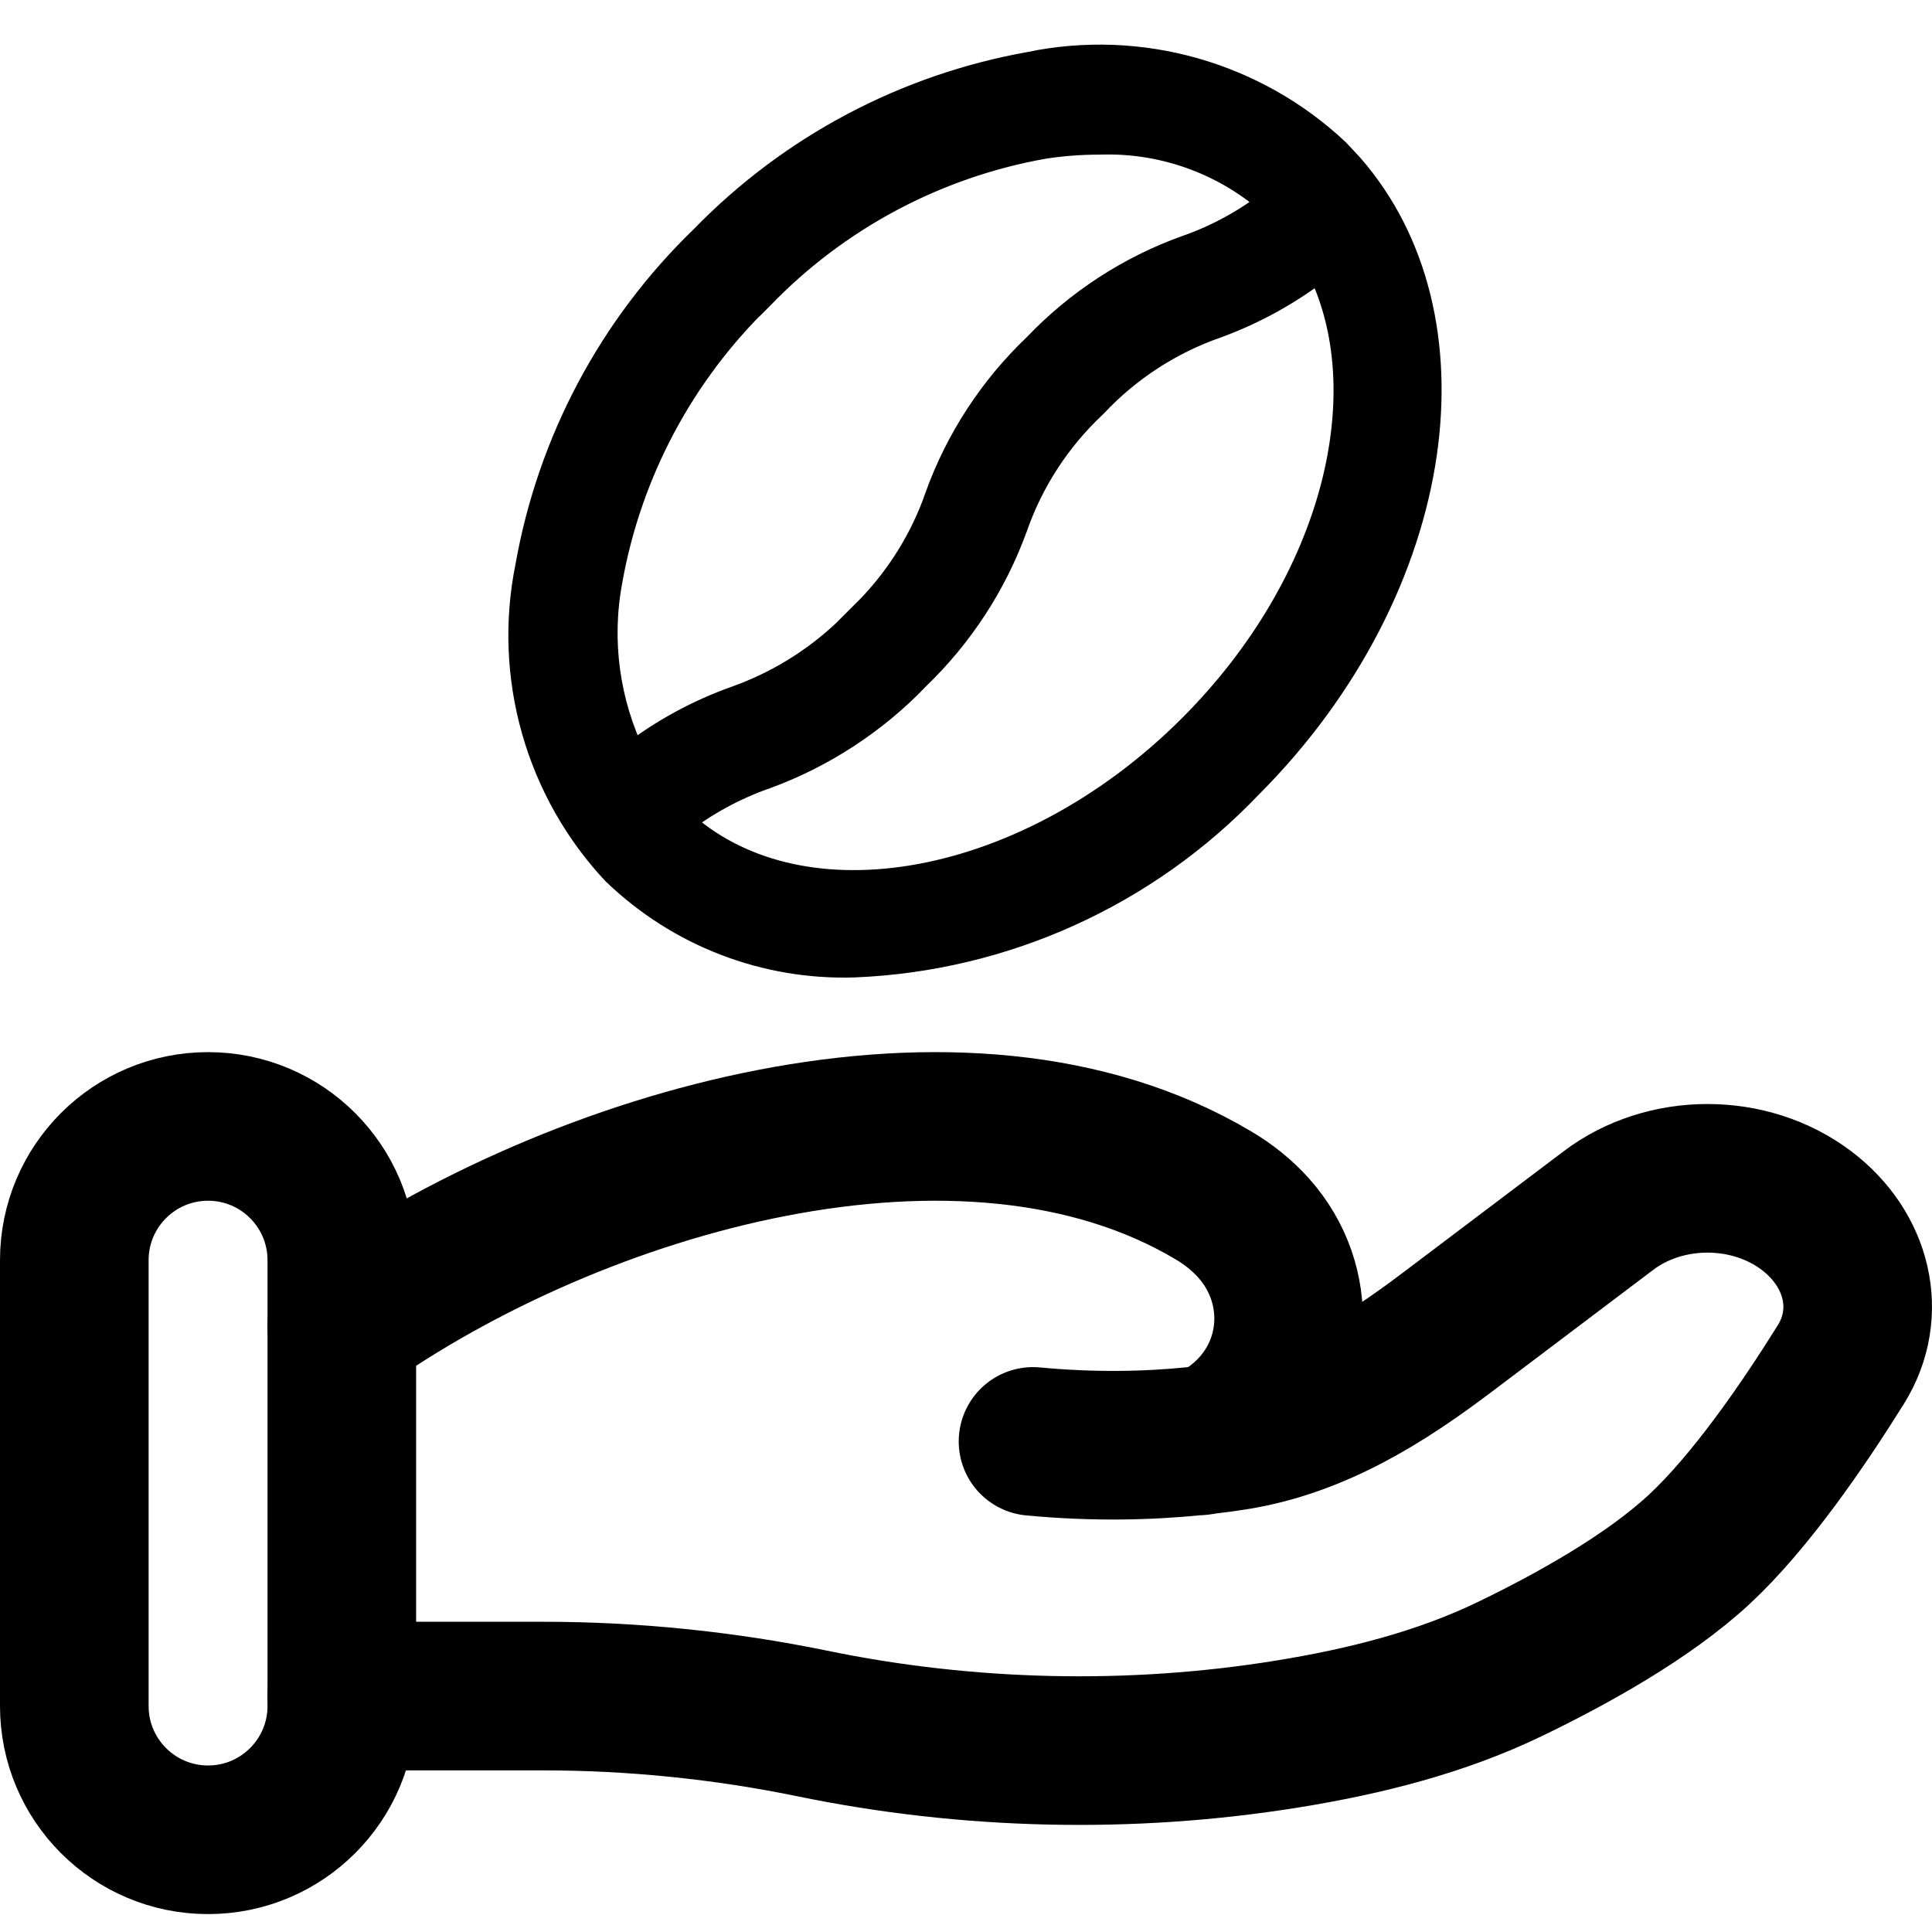
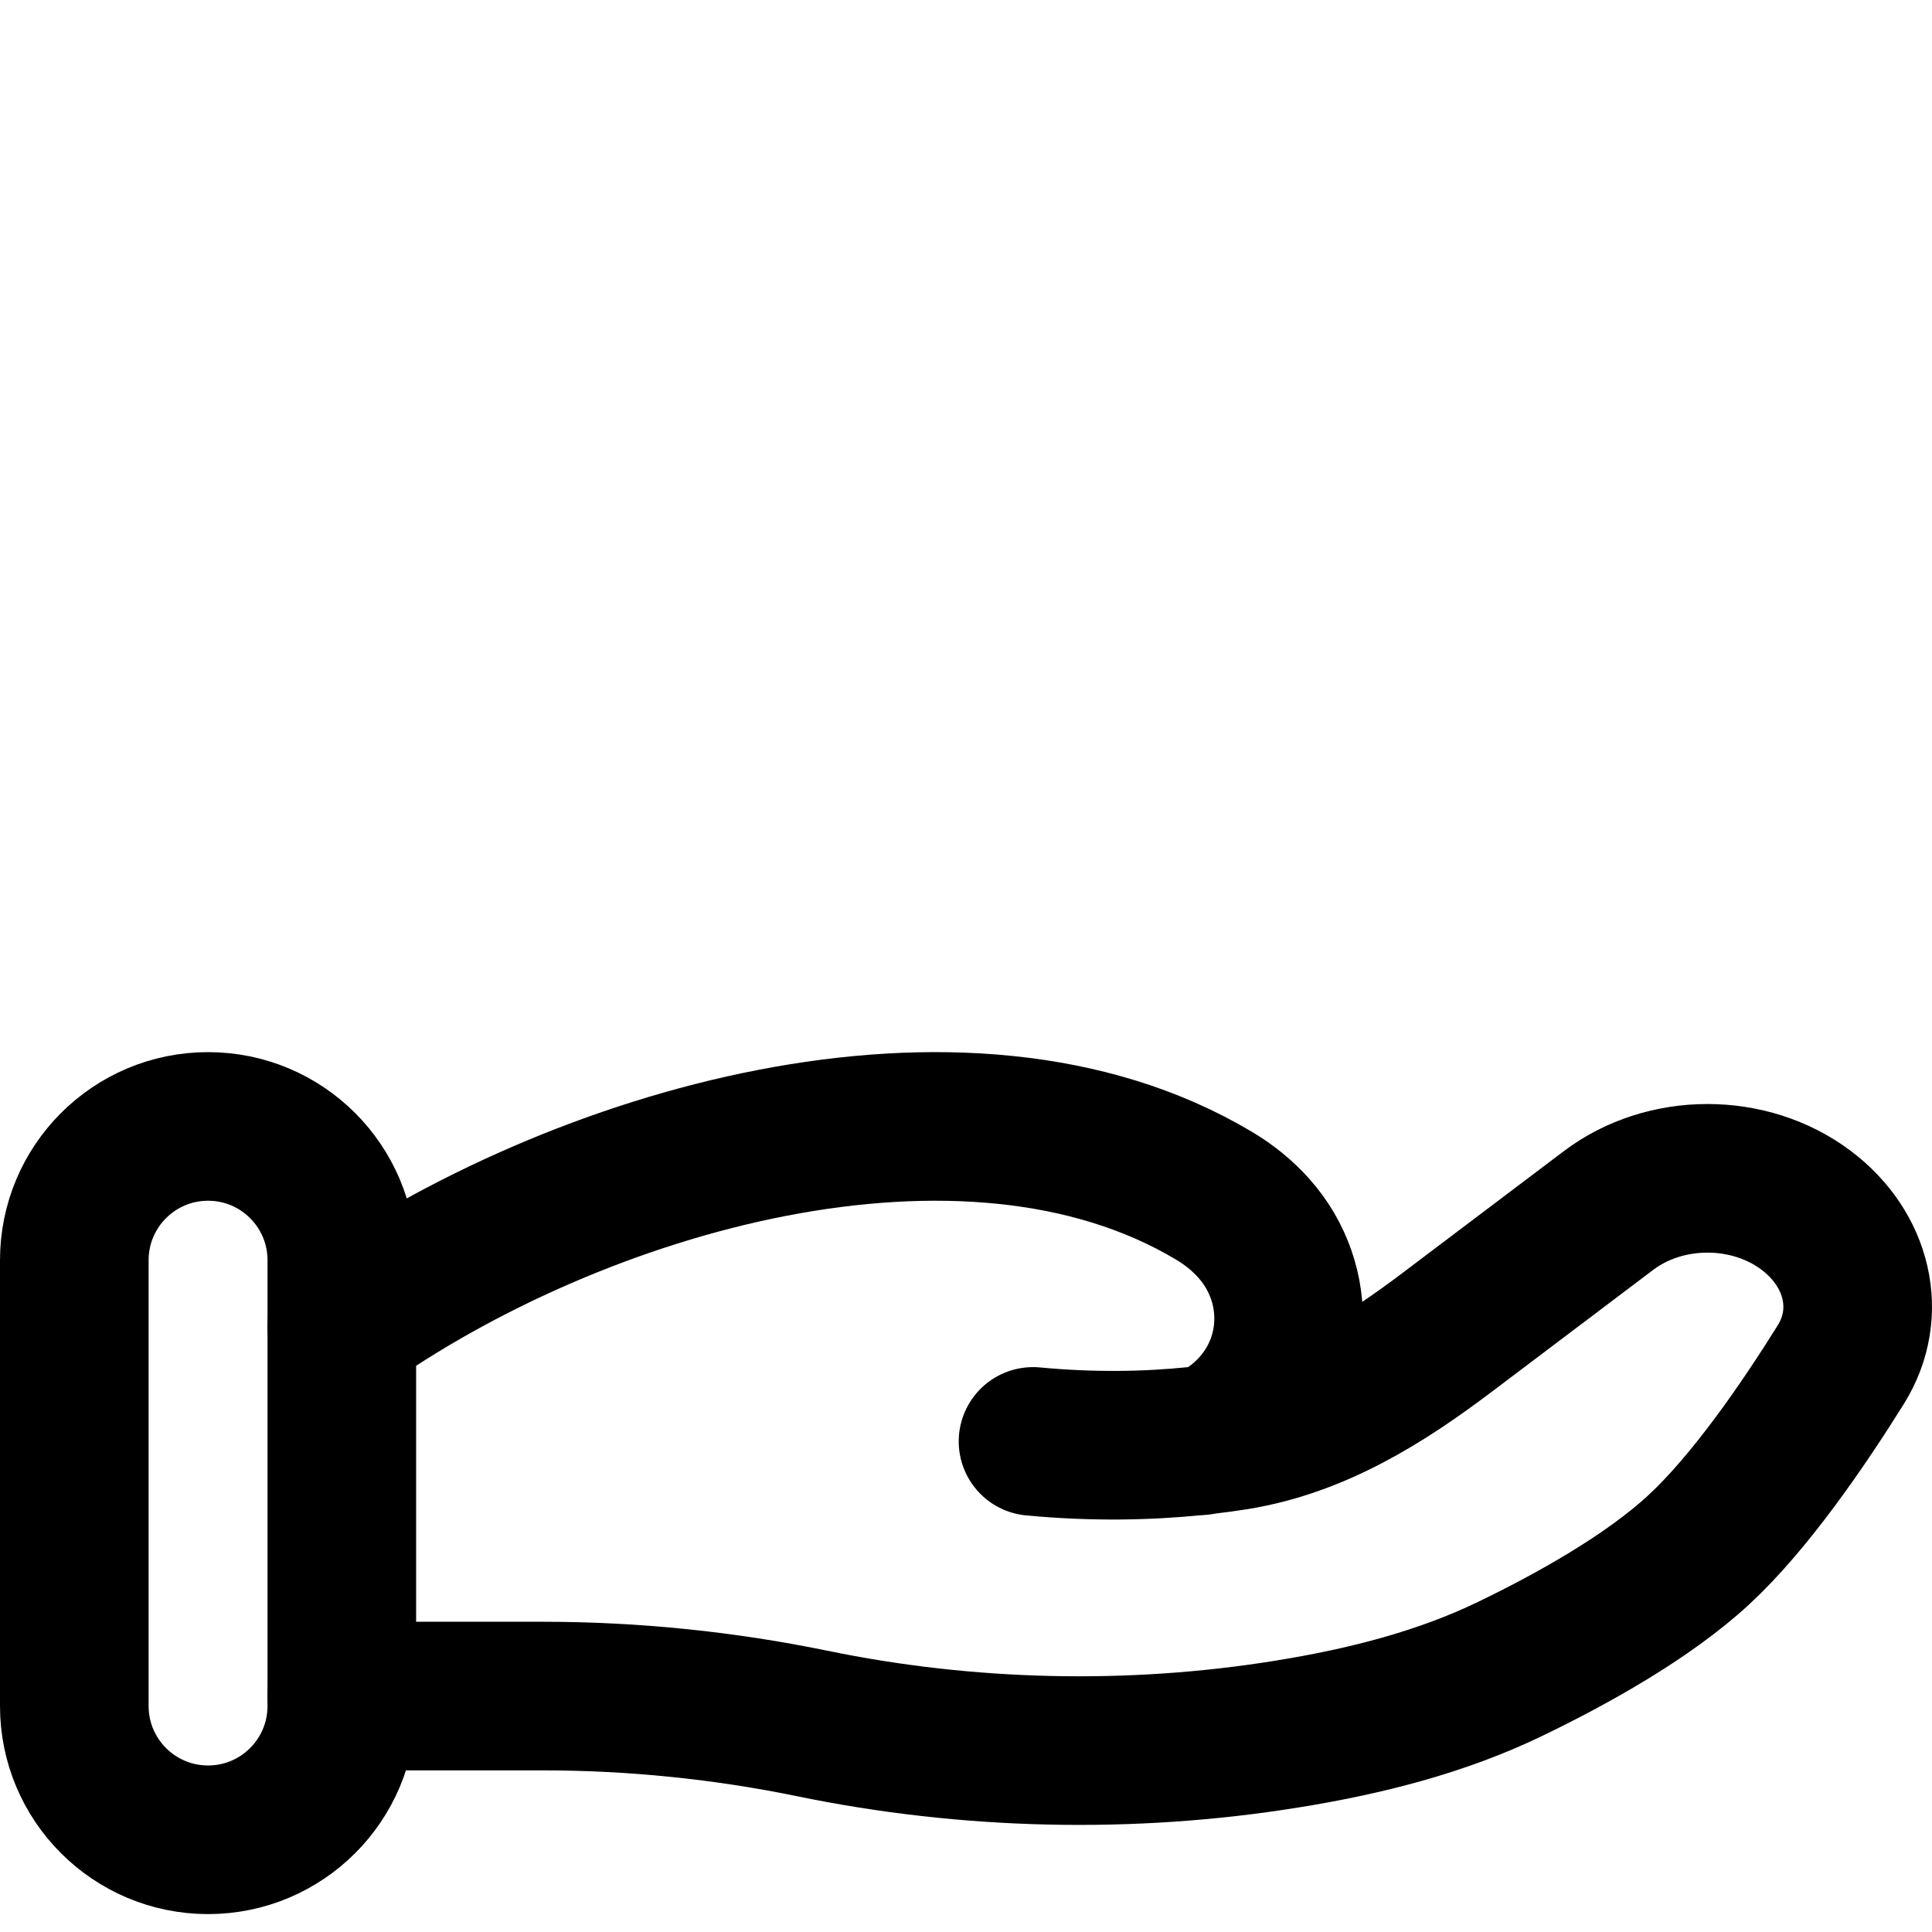
<svg xmlns="http://www.w3.org/2000/svg" width="26" height="26" viewBox="0 0 26 26" fill="none">
  <path d="M4.6 22.825H7.312C8.525 22.825 9.751 22.951 10.932 23.194C13.02 23.625 15.219 23.677 17.328 23.335C18.369 23.167 19.391 22.909 20.317 22.462C21.153 22.059 22.176 21.491 22.864 20.854C23.551 20.218 24.266 19.177 24.773 18.364C25.208 17.666 24.998 16.81 24.309 16.29C23.545 15.713 22.41 15.713 21.646 16.291L19.477 17.929C18.636 18.564 17.718 19.148 16.625 19.323C16.493 19.344 16.355 19.363 16.212 19.379M16.212 19.379C16.168 19.384 16.125 19.389 16.08 19.394M16.212 19.379C16.387 19.342 16.56 19.234 16.723 19.092C17.495 18.418 17.544 17.283 16.874 16.53C16.719 16.356 16.537 16.21 16.335 16.09C12.978 14.088 7.755 15.613 4.6 17.85M16.212 19.379C16.168 19.389 16.124 19.394 16.08 19.394M16.08 19.394C15.452 19.458 14.717 19.475 13.902 19.398" stroke="black" stroke-width="2" stroke-linecap="round" />
  <path d="M4.6 16.959C4.6 15.965 3.794 15.159 2.8 15.159C1.806 15.159 1 15.965 1 16.959V22.959C1 23.953 1.806 24.759 2.8 24.759C3.794 24.759 4.6 23.953 4.6 22.959V16.959Z" stroke="black" stroke-width="2" />
-   <path d="M13.874 0.894C14.599 0.746 15.35 0.774 16.062 0.976C16.774 1.178 17.428 1.547 17.968 2.054L17.973 2.059L18.157 2.256C19.039 3.267 19.344 4.654 19.139 6.092C18.919 7.625 18.119 9.23 16.799 10.552C15.408 12.011 13.505 12.873 11.491 12.954H11.489C10.903 12.972 10.319 12.873 9.771 12.662C9.224 12.452 8.725 12.134 8.302 11.729L8.294 11.722C7.788 11.183 7.42 10.53 7.218 9.819C7.016 9.108 6.986 8.359 7.133 7.635C7.429 5.954 8.25 4.411 9.477 3.226C10.662 2.006 12.2 1.191 13.874 0.895V0.894ZM17.771 3.571C17.346 3.903 16.87 4.167 16.362 4.353L16.359 4.354C15.731 4.573 15.166 4.941 14.711 5.426L14.702 5.435C14.217 5.89 13.849 6.455 13.63 7.083L13.629 7.085C13.352 7.849 12.902 8.537 12.315 9.1L12.316 9.101C11.751 9.687 11.06 10.139 10.296 10.419H10.294C9.872 10.567 9.477 10.782 9.124 11.055C9.906 11.784 11.038 12.044 12.271 11.845C13.544 11.639 14.907 10.947 16.047 9.807C18.014 7.84 18.623 5.255 17.771 3.571ZM14.795 1.881H14.789C14.539 1.881 14.29 1.9 14.043 1.938C12.586 2.196 11.248 2.909 10.221 3.975L10.216 3.98L10.215 3.979C9.15 5.01 8.437 6.349 8.177 7.808V7.81C8.024 8.623 8.14 9.461 8.499 10.202C8.925 9.873 9.402 9.612 9.911 9.431C10.46 9.236 10.961 8.931 11.385 8.534L11.745 8.174C12.143 7.752 12.45 7.251 12.642 6.701V6.699C12.918 5.932 13.37 5.239 13.961 4.677C14.522 4.089 15.211 3.64 15.975 3.365H15.977C16.398 3.218 16.791 3.001 17.142 2.728C16.837 2.457 16.486 2.243 16.104 2.098C15.687 1.939 15.241 1.865 14.795 1.881Z" fill="black" stroke="black" stroke-width="0.4" />
</svg>